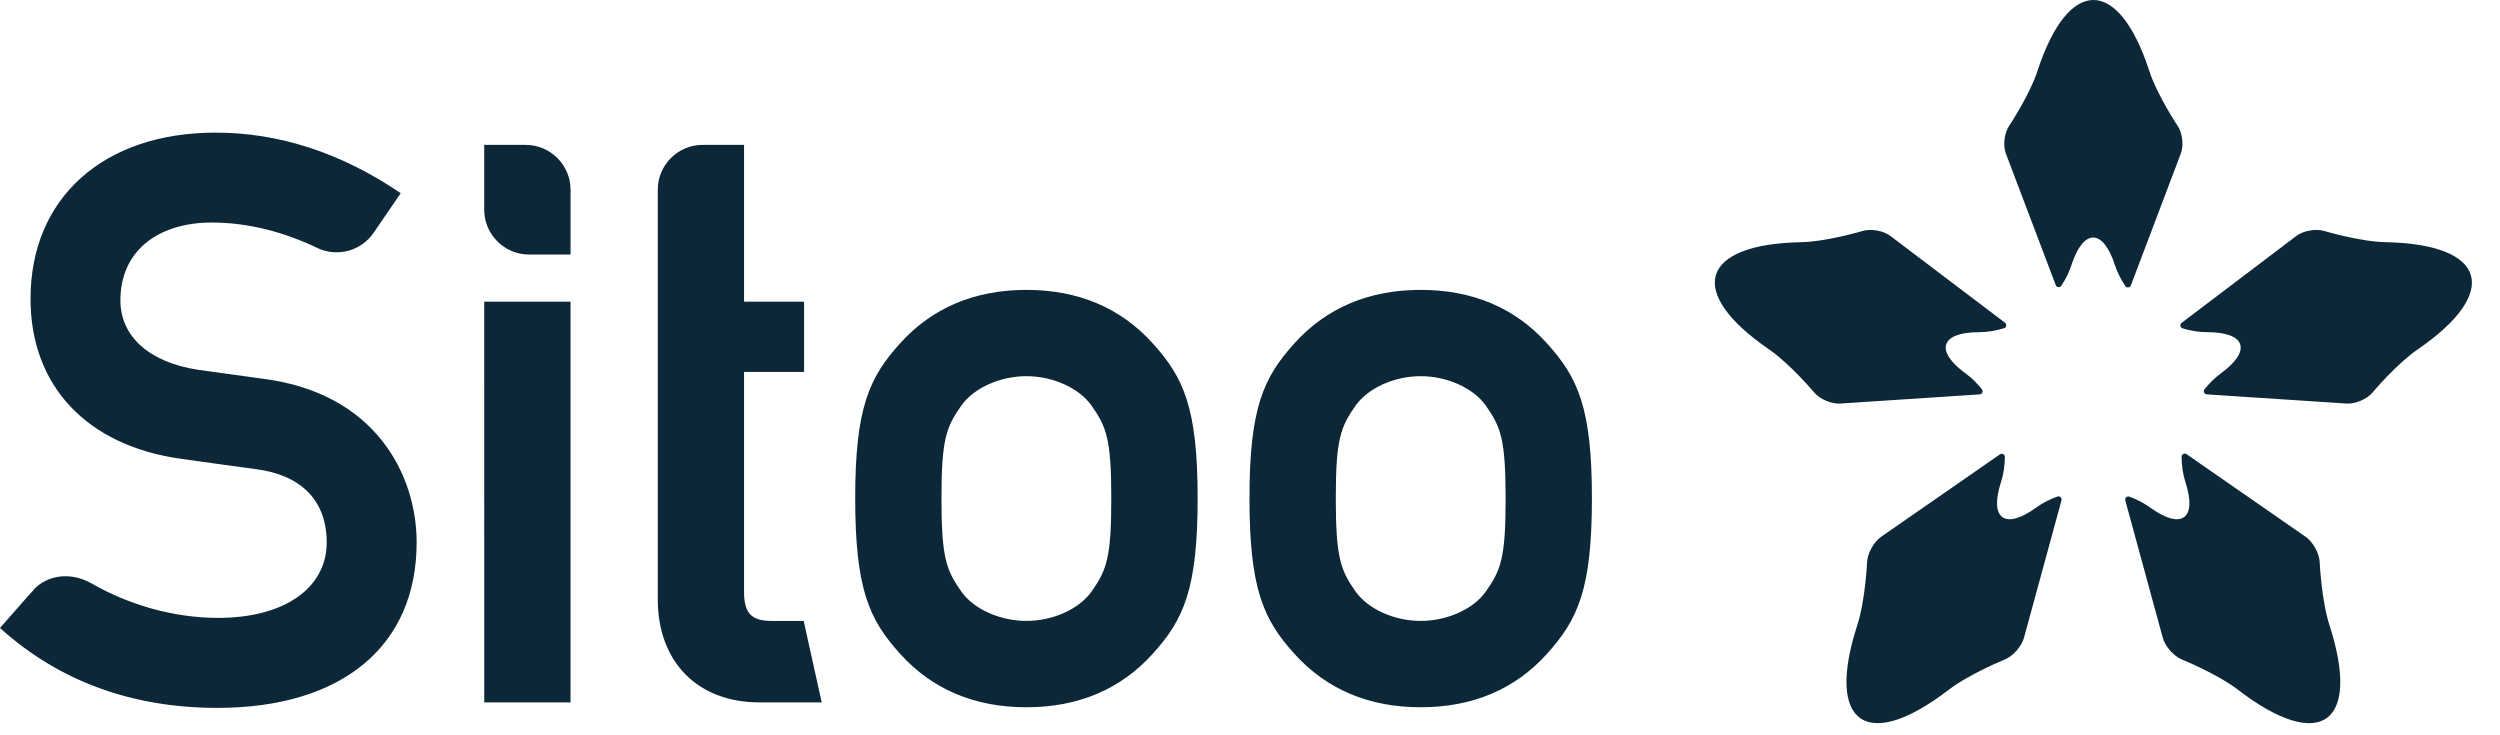
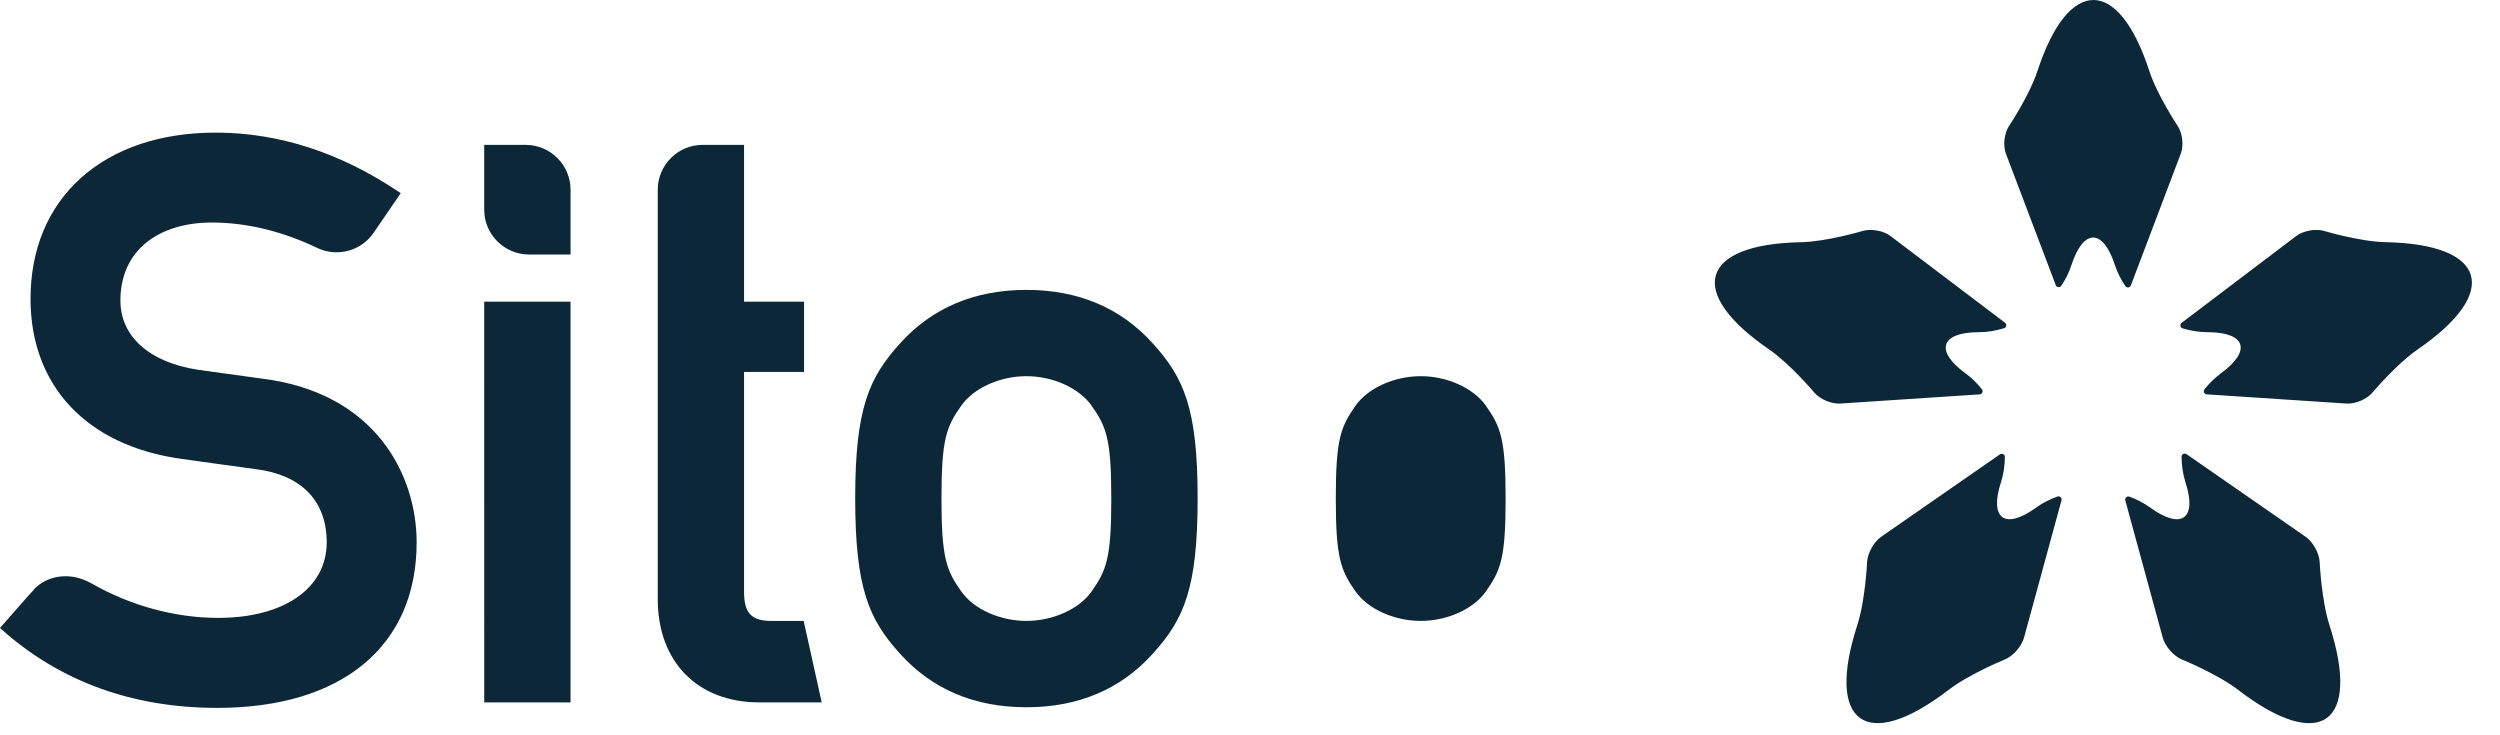
<svg xmlns="http://www.w3.org/2000/svg" width="85" height="25" viewBox="0 0 85 25">
  <g fill="none" fill-rule="evenodd">
    <g fill="#0C2838" fill-rule="nonzero">
      <g>
        <g>
-           <path d="M68.035 16.389c.087-.27.128-.56.131-.855.001-.085-.098-.135-.168-.086l-4.041 2.804c-.25.174-.462.559-.476.859 0 0-.058 1.302-.338 2.158-.539 1.67-.457 2.75.104 3.148.56.397 1.608.11 3-.957.712-.547 1.918-1.038 1.918-1.038.278-.112.568-.443.65-.736l1.276-4.674c.022-.082-.056-.158-.136-.13-.262.093-.507.217-.725.375-1.065.772-1.603.382-1.195-.868M66.837 12.702c-1.065-.775-.86-1.408.457-1.408.28 0 .566-.049.846-.135.081-.024.098-.135.03-.187l-3.894-2.948c-.236-.181-.658-.255-.94-.173 0 0-1.227.367-2.105.384-1.712.033-2.692.457-2.89 1.118-.197.656.387 1.552 1.8 2.521.723.496 1.546 1.474 1.546 1.474.19.225.585.393.879.373l4.743-.312c.084-.006.13-.105.078-.17-.162-.206-.345-.39-.55-.537M74.148 5.22c.104-.273.057-.693-.105-.935 0 0-.702-1.053-.968-1.877C72.552.804 71.864 0 71.177 0c-.69 0-1.375.804-1.902 2.408-.266.825-.97 1.879-.97 1.879-.16.242-.209.664-.105.935l1.696 4.473c.03.08.14.094.186.023.15-.222.267-.457.346-.702.407-1.253 1.075-1.253 1.48 0 .082.248.204.489.356.713.047.07.156.054.186-.025l1.698-4.483zM78.869 19.11c-.013-.299-.227-.684-.475-.858l-4.052-2.811c-.07-.048-.17.001-.169.086.003.296.043.588.13.862.409 1.25-.13 1.64-1.197.868-.213-.154-.453-.279-.709-.372-.08-.028-.159.048-.137.13l1.275 4.67c.08.293.372.625.65.738 0 0 1.206.49 1.917 1.037 1.393 1.068 2.439 1.354 3.002.957.56-.397.64-1.48.102-3.148-.278-.856-.337-2.159-.337-2.159M84.009 9.353c-.199-.661-1.177-1.085-2.891-1.119-.877-.016-2.104-.384-2.104-.384-.283-.081-.704-.006-.941.174l-3.897 2.952c-.068.051-.051.162.03.187.277.084.56.131.838.131 1.318 0 1.522.633.457 1.407-.202.15-.387.332-.549.537-.052.066-.005.165.079.17l4.75.313c.297.02.692-.148.882-.373 0 0 .822-.979 1.545-1.473 1.414-.97 1.997-1.867 1.8-2.522M37.108 20.119c-.424.594-1.314.992-2.21.992-.897 0-1.784-.398-2.208-.992-.513-.727-.68-1.135-.68-3.181 0-2.021.167-2.427.68-3.155.424-.593 1.311-.993 2.208-.993.897 0 1.786.4 2.21.995.511.727.676 1.133.676 3.18 0 2.02-.165 2.427-.676 3.154m2.08-8.451c-1.086-1.202-2.529-1.812-4.289-1.812-1.76 0-3.204.61-4.291 1.812-1.058 1.167-1.531 2.205-1.531 5.27 0 3.088.473 4.13 1.532 5.297 1.086 1.202 2.53 1.812 4.29 1.812 1.76 0 3.203-.61 4.288-1.812 1.06-1.167 1.533-2.209 1.533-5.297 0-3.066-.473-4.103-1.532-5.27M50.513 20.119c-.424.594-1.312.992-2.208.992-.897 0-1.784-.398-2.21-.992-.511-.727-.678-1.135-.678-3.181 0-2.021.167-2.426.678-3.155.426-.593 1.313-.993 2.21-.993.896 0 1.784.4 2.208.995.512.727.678 1.133.678 3.18 0 2.02-.166 2.427-.678 3.154m2.08-8.451c-1.084-1.202-2.529-1.812-4.288-1.812-1.761 0-3.203.61-4.29 1.812-1.058 1.167-1.533 2.205-1.533 5.27.001 3.088.475 4.13 1.533 5.297 1.087 1.202 2.528 1.812 4.29 1.812 1.76 0 3.204-.61 4.288-1.812 1.059-1.168 1.532-2.21 1.532-5.297 0-3.065-.473-4.103-1.533-5.27M2.755 6.047c-1.124 1.008-1.717 2.431-1.717 4.115 0 2.963 1.92 4.997 5.133 5.44l1.104.154 1.415.194c1.56.194 2.418 1.08 2.418 2.49 0 1.562-1.45 2.568-3.693 2.568-1.455 0-2.98-.414-4.296-1.168-.697-.4-1.494-.31-1.988.22 0 0 .014-.004.025-.01-.041.03-.195.204-1.116 1.255l-.04.047.045.04c1.984 1.774 4.455 2.676 7.343 2.676 4.245 0 6.778-2.104 6.778-5.628 0-2.277-1.386-5.103-5.294-5.572l-2.143-.296c-1.65-.253-2.635-1.132-2.635-2.356 0-.833.312-1.518.901-1.985.55-.434 1.314-.665 2.204-.665 1.196 0 2.416.298 3.627.882.67.296 1.456.076 1.873-.527l.926-1.353-.051-.034C11.579 5.19 9.48 4.509 7.334 4.509c-1.875 0-3.456.533-4.579 1.538M16.463 10.257L16.464 23.881 19.398 23.881 19.398 10.257zM16.463 4.926v2.205c0 .838.684 1.523 1.526 1.523h1.41V6.451c0-.84-.686-1.525-1.525-1.525h-1.41zM23.888 4.926c-.84 0-1.524.684-1.524 1.525v13.924c0 2.13 1.355 3.506 3.452 3.506h2.122l-.613-2.77h-1.097c-.678 0-.93-.265-.93-.984v-7.481h2.04v-2.39h-2.04v-5.33h-1.41z" transform="translate(-170 -638) translate(170 632) translate(0 6)" />
+           <path d="M68.035 16.389c.087-.27.128-.56.131-.855.001-.085-.098-.135-.168-.086l-4.041 2.804c-.25.174-.462.559-.476.859 0 0-.058 1.302-.338 2.158-.539 1.67-.457 2.75.104 3.148.56.397 1.608.11 3-.957.712-.547 1.918-1.038 1.918-1.038.278-.112.568-.443.65-.736l1.276-4.674c.022-.082-.056-.158-.136-.13-.262.093-.507.217-.725.375-1.065.772-1.603.382-1.195-.868M66.837 12.702c-1.065-.775-.86-1.408.457-1.408.28 0 .566-.049.846-.135.081-.024.098-.135.03-.187l-3.894-2.948c-.236-.181-.658-.255-.94-.173 0 0-1.227.367-2.105.384-1.712.033-2.692.457-2.89 1.118-.197.656.387 1.552 1.8 2.521.723.496 1.546 1.474 1.546 1.474.19.225.585.393.879.373l4.743-.312c.084-.006.13-.105.078-.17-.162-.206-.345-.39-.55-.537M74.148 5.22c.104-.273.057-.693-.105-.935 0 0-.702-1.053-.968-1.877C72.552.804 71.864 0 71.177 0c-.69 0-1.375.804-1.902 2.408-.266.825-.97 1.879-.97 1.879-.16.242-.209.664-.105.935l1.696 4.473c.03.08.14.094.186.023.15-.222.267-.457.346-.702.407-1.253 1.075-1.253 1.48 0 .082.248.204.489.356.713.047.07.156.054.186-.025l1.698-4.483zM78.869 19.11c-.013-.299-.227-.684-.475-.858l-4.052-2.811c-.07-.048-.17.001-.169.086.003.296.043.588.13.862.409 1.25-.13 1.64-1.197.868-.213-.154-.453-.279-.709-.372-.08-.028-.159.048-.137.13l1.275 4.67c.08.293.372.625.65.738 0 0 1.206.49 1.917 1.037 1.393 1.068 2.439 1.354 3.002.957.56-.397.64-1.48.102-3.148-.278-.856-.337-2.159-.337-2.159M84.009 9.353c-.199-.661-1.177-1.085-2.891-1.119-.877-.016-2.104-.384-2.104-.384-.283-.081-.704-.006-.941.174l-3.897 2.952c-.068.051-.051.162.03.187.277.084.56.131.838.131 1.318 0 1.522.633.457 1.407-.202.15-.387.332-.549.537-.052.066-.005.165.079.17l4.75.313c.297.02.692-.148.882-.373 0 0 .822-.979 1.545-1.473 1.414-.97 1.997-1.867 1.8-2.522M37.108 20.119c-.424.594-1.314.992-2.21.992-.897 0-1.784-.398-2.208-.992-.513-.727-.68-1.135-.68-3.181 0-2.021.167-2.427.68-3.155.424-.593 1.311-.993 2.208-.993.897 0 1.786.4 2.21.995.511.727.676 1.133.676 3.18 0 2.02-.165 2.427-.676 3.154m2.08-8.451c-1.086-1.202-2.529-1.812-4.289-1.812-1.76 0-3.204.61-4.291 1.812-1.058 1.167-1.531 2.205-1.531 5.27 0 3.088.473 4.13 1.532 5.297 1.086 1.202 2.53 1.812 4.29 1.812 1.76 0 3.203-.61 4.288-1.812 1.06-1.167 1.533-2.209 1.533-5.297 0-3.066-.473-4.103-1.532-5.27M50.513 20.119c-.424.594-1.312.992-2.208.992-.897 0-1.784-.398-2.21-.992-.511-.727-.678-1.135-.678-3.181 0-2.021.167-2.426.678-3.155.426-.593 1.313-.993 2.21-.993.896 0 1.784.4 2.208.995.512.727.678 1.133.678 3.18 0 2.02-.166 2.427-.678 3.154m2.08-8.451M2.755 6.047c-1.124 1.008-1.717 2.431-1.717 4.115 0 2.963 1.92 4.997 5.133 5.44l1.104.154 1.415.194c1.56.194 2.418 1.08 2.418 2.49 0 1.562-1.45 2.568-3.693 2.568-1.455 0-2.98-.414-4.296-1.168-.697-.4-1.494-.31-1.988.22 0 0 .014-.004.025-.01-.041.03-.195.204-1.116 1.255l-.04.047.045.04c1.984 1.774 4.455 2.676 7.343 2.676 4.245 0 6.778-2.104 6.778-5.628 0-2.277-1.386-5.103-5.294-5.572l-2.143-.296c-1.65-.253-2.635-1.132-2.635-2.356 0-.833.312-1.518.901-1.985.55-.434 1.314-.665 2.204-.665 1.196 0 2.416.298 3.627.882.67.296 1.456.076 1.873-.527l.926-1.353-.051-.034C11.579 5.19 9.48 4.509 7.334 4.509c-1.875 0-3.456.533-4.579 1.538M16.463 10.257L16.464 23.881 19.398 23.881 19.398 10.257zM16.463 4.926v2.205c0 .838.684 1.523 1.526 1.523h1.41V6.451c0-.84-.686-1.525-1.525-1.525h-1.41zM23.888 4.926c-.84 0-1.524.684-1.524 1.525v13.924c0 2.13 1.355 3.506 3.452 3.506h2.122l-.613-2.77h-1.097c-.678 0-.93-.265-.93-.984v-7.481h2.04v-2.39h-2.04v-5.33h-1.41z" transform="translate(-170 -638) translate(170 632) translate(0 6)" />
        </g>
      </g>
    </g>
  </g>
</svg>